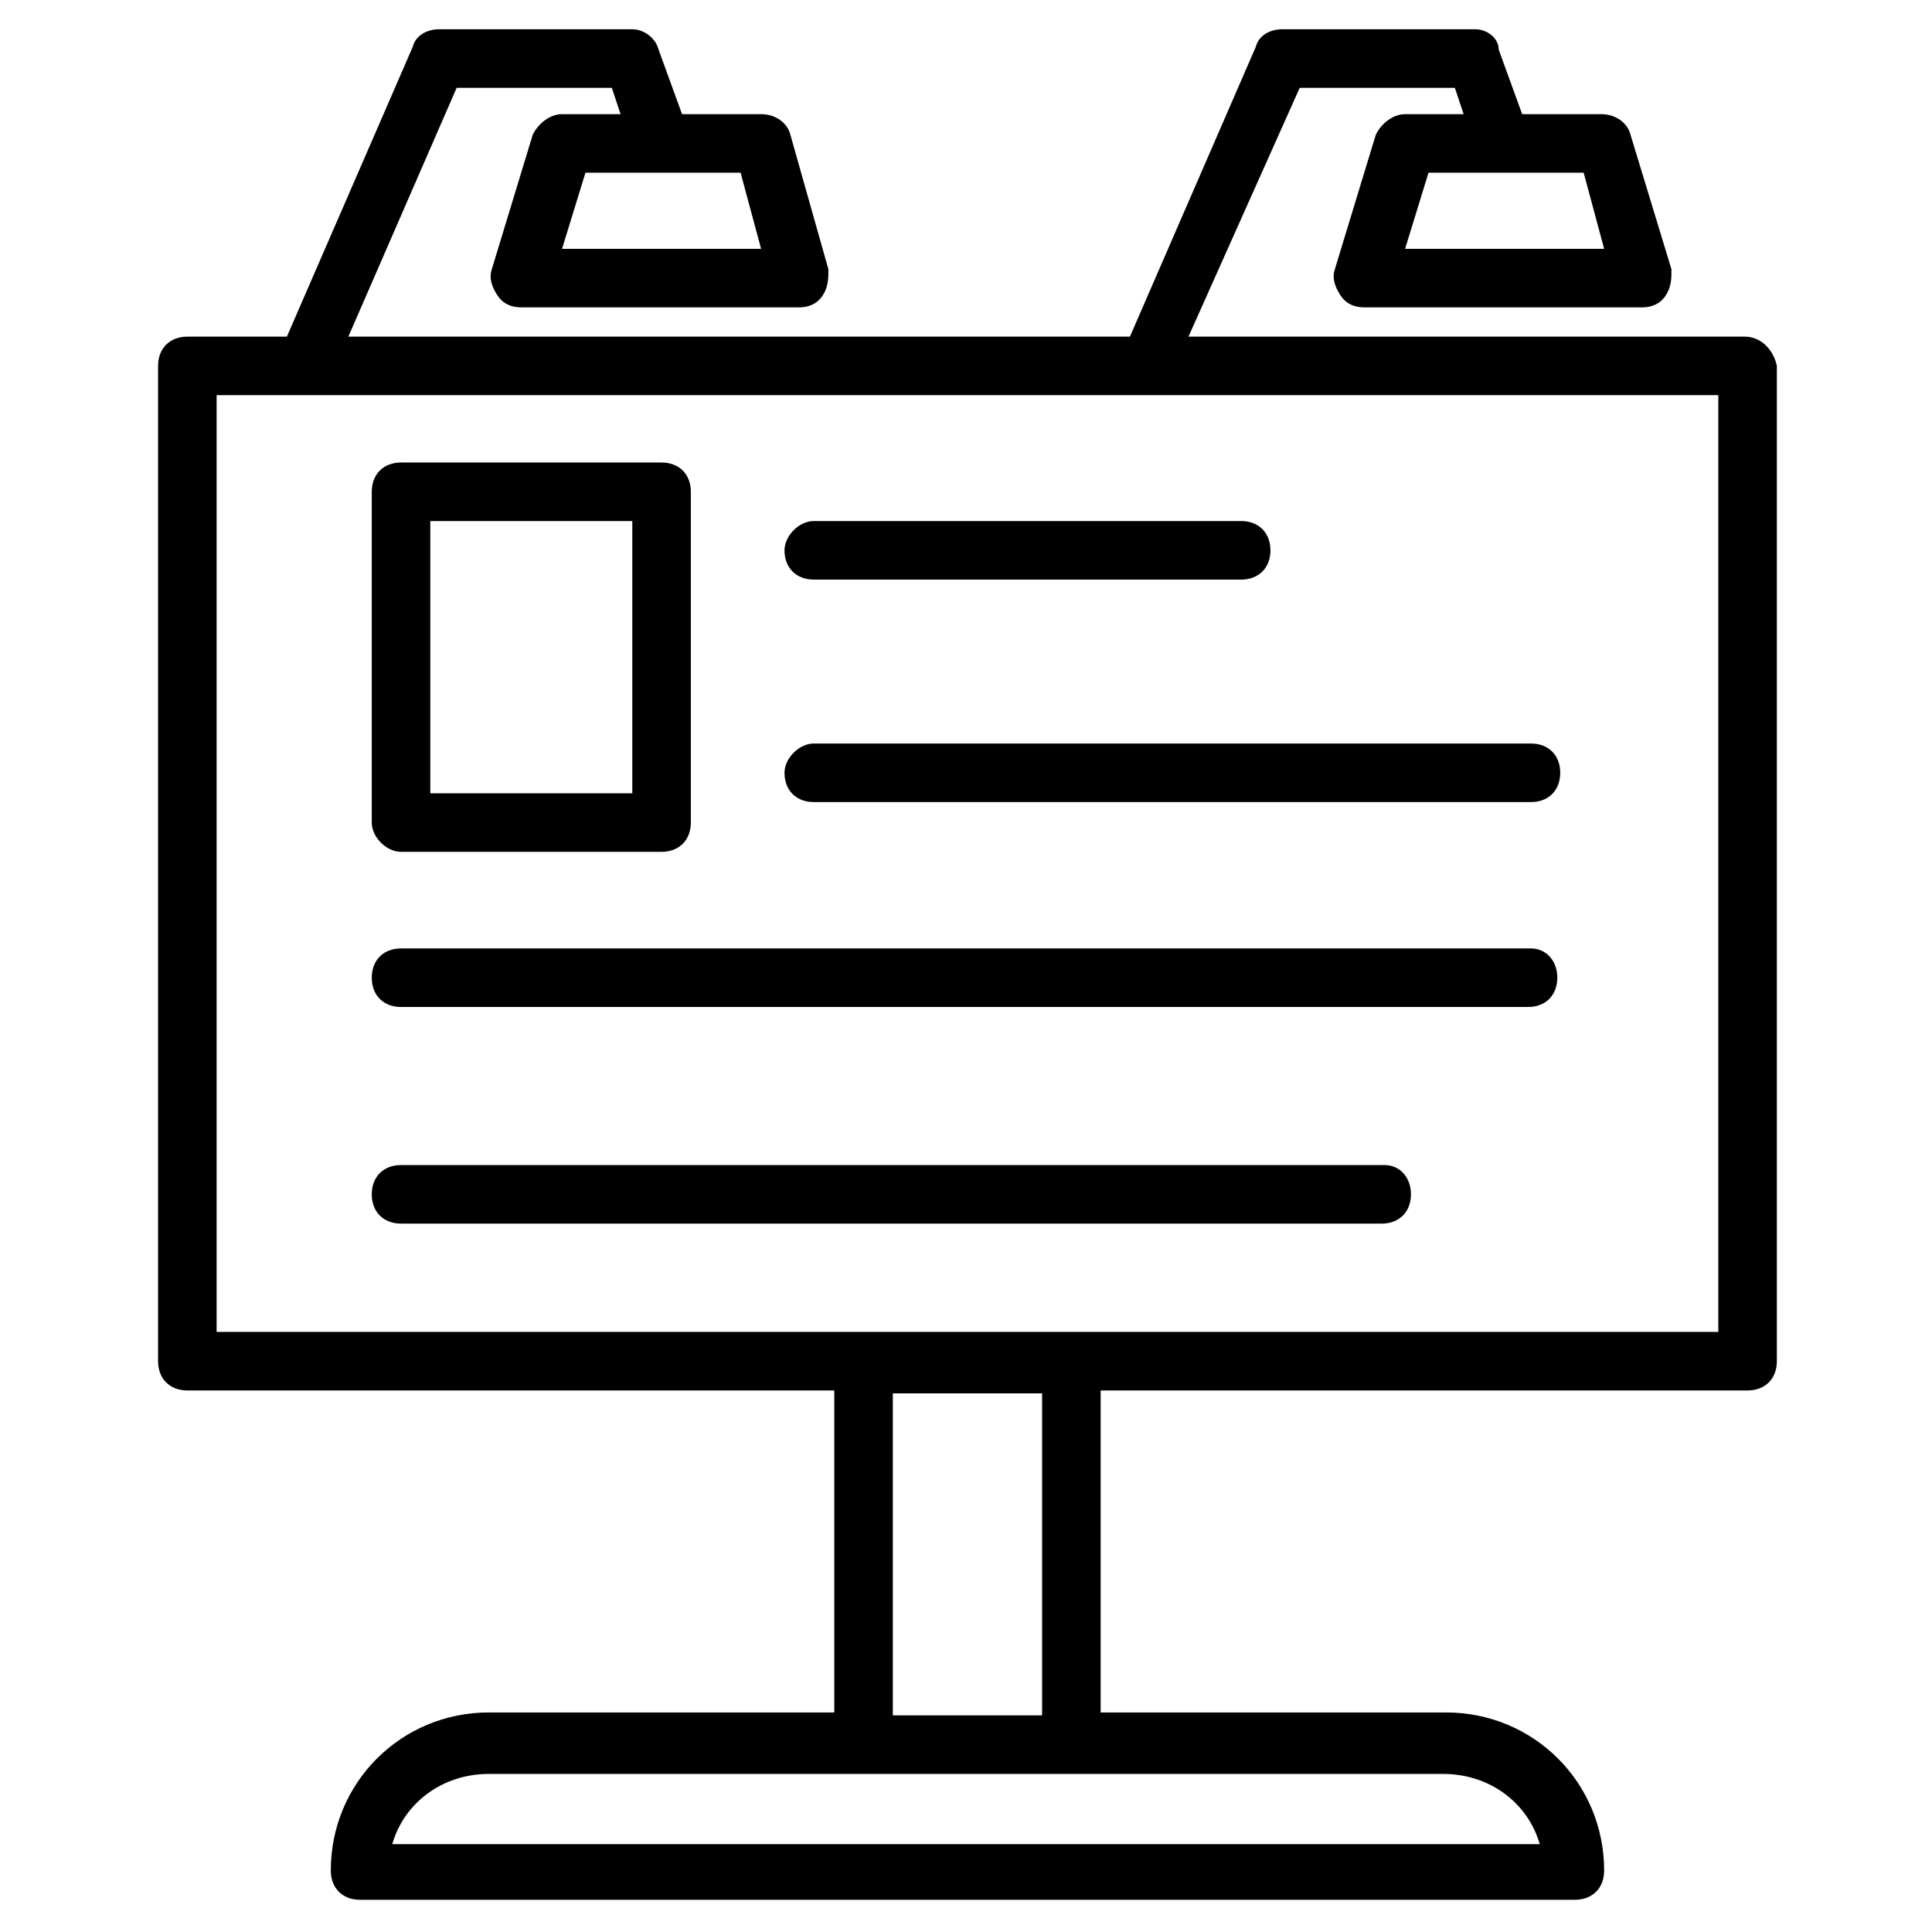
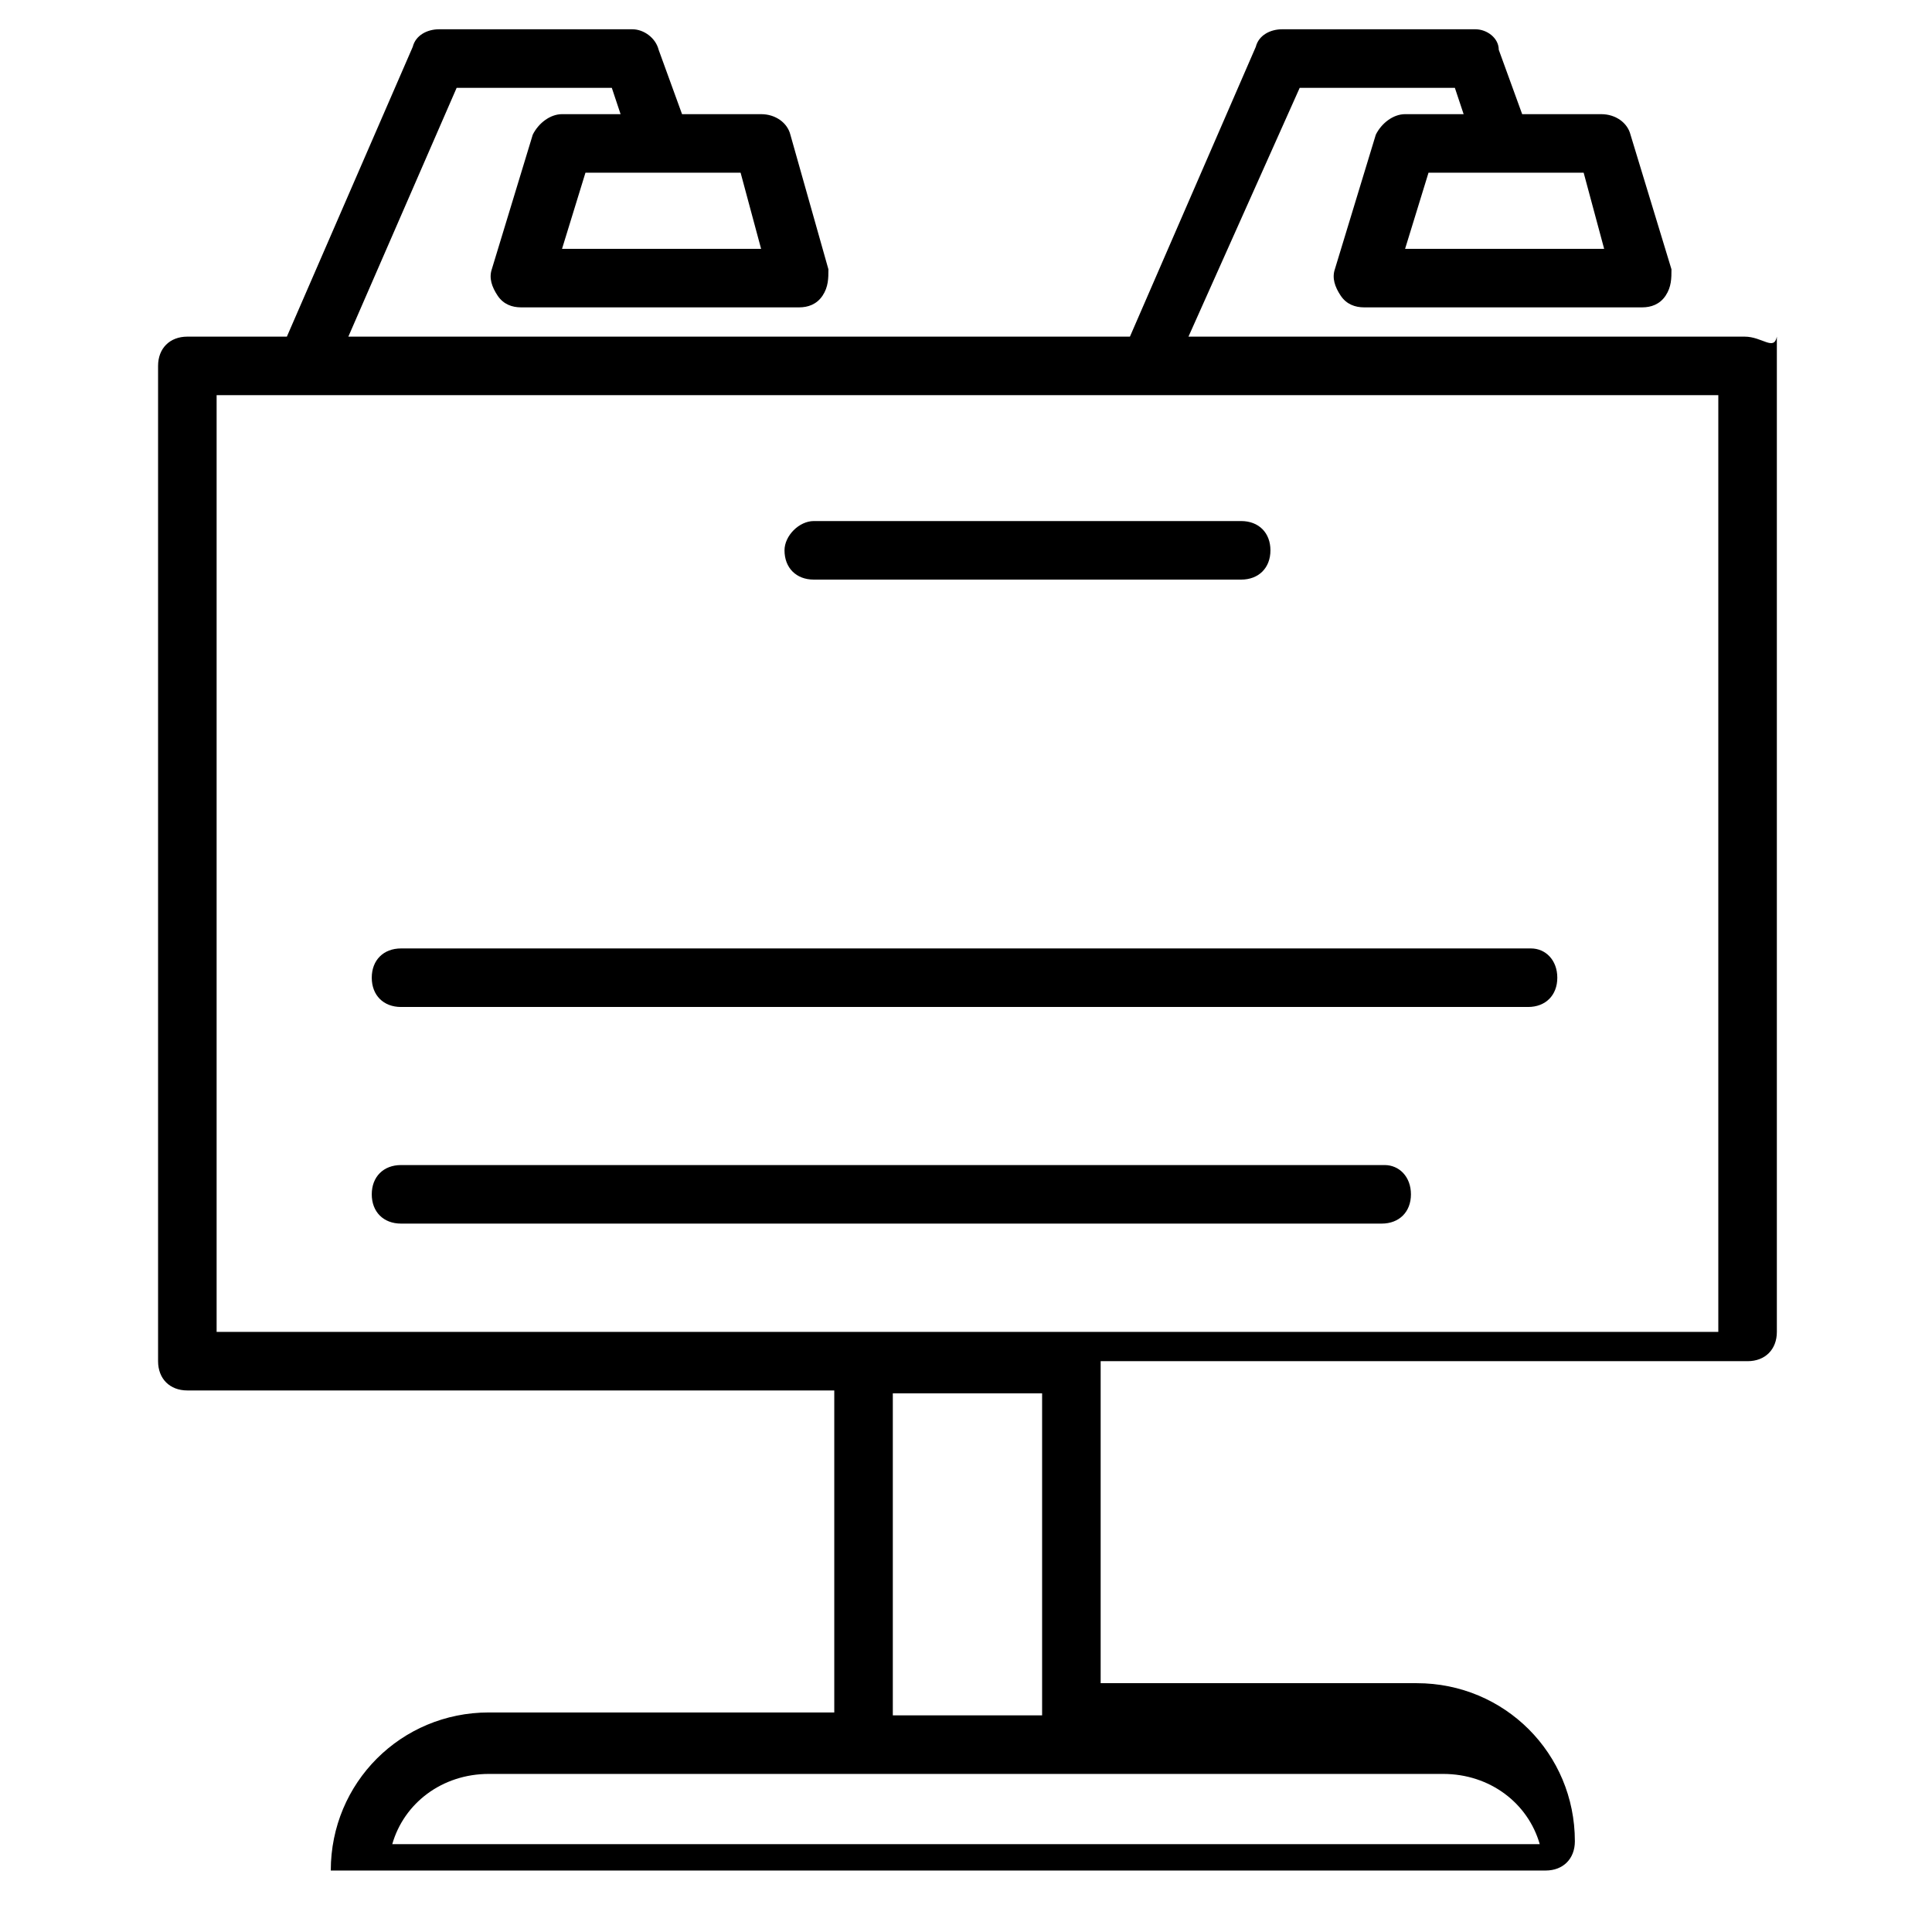
<svg xmlns="http://www.w3.org/2000/svg" height="100px" width="100px" fill="#000000" version="1.1" x="0px" y="0px" viewBox="0 0 66 66" enable-background="new 0 0 66 66" xml:space="preserve">
  <g>
-     <path d="M59.6,11.5h-19L44.4,3h5.3L50,3.9h-2c-0.4,0-0.8,0.3-1,0.7l-1.4,4.6c-0.1,0.3,0,0.6,0.2,0.9c0.2,0.3,0.5,0.4,0.8,0.4h9.5   c0.3,0,0.6-0.1,0.8-0.4c0.2-0.3,0.2-0.6,0.2-0.9l-1.4-4.6c-0.1-0.4-0.5-0.7-1-0.7h-2.7l-0.8-2.2C51.2,1.3,50.8,1,50.4,1h-6.6   c-0.4,0-0.8,0.2-0.9,0.6l-4.3,9.9H11.9L15.6,3h5.3l0.3,0.9h-2c-0.4,0-0.8,0.3-1,0.7l-1.4,4.6c-0.1,0.3,0,0.6,0.2,0.9   c0.2,0.3,0.5,0.4,0.8,0.4h9.5c0.3,0,0.6-0.1,0.8-0.4c0.2-0.3,0.2-0.6,0.2-0.9L27,4.6c-0.1-0.4-0.5-0.7-1-0.7h-2.7l-0.8-2.2   C22.4,1.3,22,1,21.6,1H15c-0.4,0-0.8,0.2-0.9,0.6l-4.3,9.9H6.4c-0.6,0-1,0.4-1,1v34c0,0.6,0.4,1,1,1h22.1v11H16.7   c-3,0-5.4,2.4-5.4,5.4c0,0.6,0.4,1,1,1h41.5c0.6,0,1-0.4,1-1c0-3-2.4-5.4-5.4-5.4H37.6v-11h22.1c0.6,0,1-0.4,1-1v-34   C60.6,12,60.2,11.5,59.6,11.5z M54.8,8.5H48l0.8-2.6c0.1,0,5.4,0,5.3,0L54.8,8.5z M26,8.5h-6.8L20,5.9c0.1,0,5.4,0,5.3,0L26,8.5z    M52.6,63H13.4c0.4-1.4,1.7-2.4,3.3-2.4h32.6C50.9,60.6,52.2,61.6,52.6,63z M35.6,58.6h-5.1v-11h5.1V58.6z M58.6,45.5H7.4v-32h51.3   V45.5z" />
-     <path d="M13.7,29.1h8.9c0.6,0,1-0.4,1-1V16.8c0-0.6-0.4-1-1-1h-8.9c-0.6,0-1,0.4-1,1v11.3C12.7,28.6,13.2,29.1,13.7,29.1z    M14.7,17.8h6.9v9.3h-6.9V17.8z" />
+     <path d="M59.6,11.5h-19L44.4,3h5.3L50,3.9h-2c-0.4,0-0.8,0.3-1,0.7l-1.4,4.6c-0.1,0.3,0,0.6,0.2,0.9c0.2,0.3,0.5,0.4,0.8,0.4h9.5   c0.3,0,0.6-0.1,0.8-0.4c0.2-0.3,0.2-0.6,0.2-0.9l-1.4-4.6c-0.1-0.4-0.5-0.7-1-0.7h-2.7l-0.8-2.2C51.2,1.3,50.8,1,50.4,1h-6.6   c-0.4,0-0.8,0.2-0.9,0.6l-4.3,9.9H11.9L15.6,3h5.3l0.3,0.9h-2c-0.4,0-0.8,0.3-1,0.7l-1.4,4.6c-0.1,0.3,0,0.6,0.2,0.9   c0.2,0.3,0.5,0.4,0.8,0.4h9.5c0.3,0,0.6-0.1,0.8-0.4c0.2-0.3,0.2-0.6,0.2-0.9L27,4.6c-0.1-0.4-0.5-0.7-1-0.7h-2.7l-0.8-2.2   C22.4,1.3,22,1,21.6,1H15c-0.4,0-0.8,0.2-0.9,0.6l-4.3,9.9H6.4c-0.6,0-1,0.4-1,1v34c0,0.6,0.4,1,1,1h22.1v11H16.7   c-3,0-5.4,2.4-5.4,5.4h41.5c0.6,0,1-0.4,1-1c0-3-2.4-5.4-5.4-5.4H37.6v-11h22.1c0.6,0,1-0.4,1-1v-34   C60.6,12,60.2,11.5,59.6,11.5z M54.8,8.5H48l0.8-2.6c0.1,0,5.4,0,5.3,0L54.8,8.5z M26,8.5h-6.8L20,5.9c0.1,0,5.4,0,5.3,0L26,8.5z    M52.6,63H13.4c0.4-1.4,1.7-2.4,3.3-2.4h32.6C50.9,60.6,52.2,61.6,52.6,63z M35.6,58.6h-5.1v-11h5.1V58.6z M58.6,45.5H7.4v-32h51.3   V45.5z" />
    <path d="M52.3,32.4H13.7c-0.6,0-1,0.4-1,1s0.4,1,1,1h38.5c0.6,0,1-0.4,1-1S52.8,32.4,52.3,32.4z" />
    <path d="M47.3,39.8H13.7c-0.6,0-1,0.4-1,1s0.4,1,1,1h33.5c0.6,0,1-0.4,1-1S47.8,39.8,47.3,39.8z" />
    <path d="M26.8,18.8c0,0.6,0.4,1,1,1h14.6c0.6,0,1-0.4,1-1s-0.4-1-1-1H27.8C27.3,17.8,26.8,18.3,26.8,18.8z" />
-     <path d="M26.8,26.4c0,0.6,0.4,1,1,1h24.5c0.6,0,1-0.4,1-1s-0.4-1-1-1H27.8C27.3,25.4,26.8,25.9,26.8,26.4z" />
  </g>
</svg>